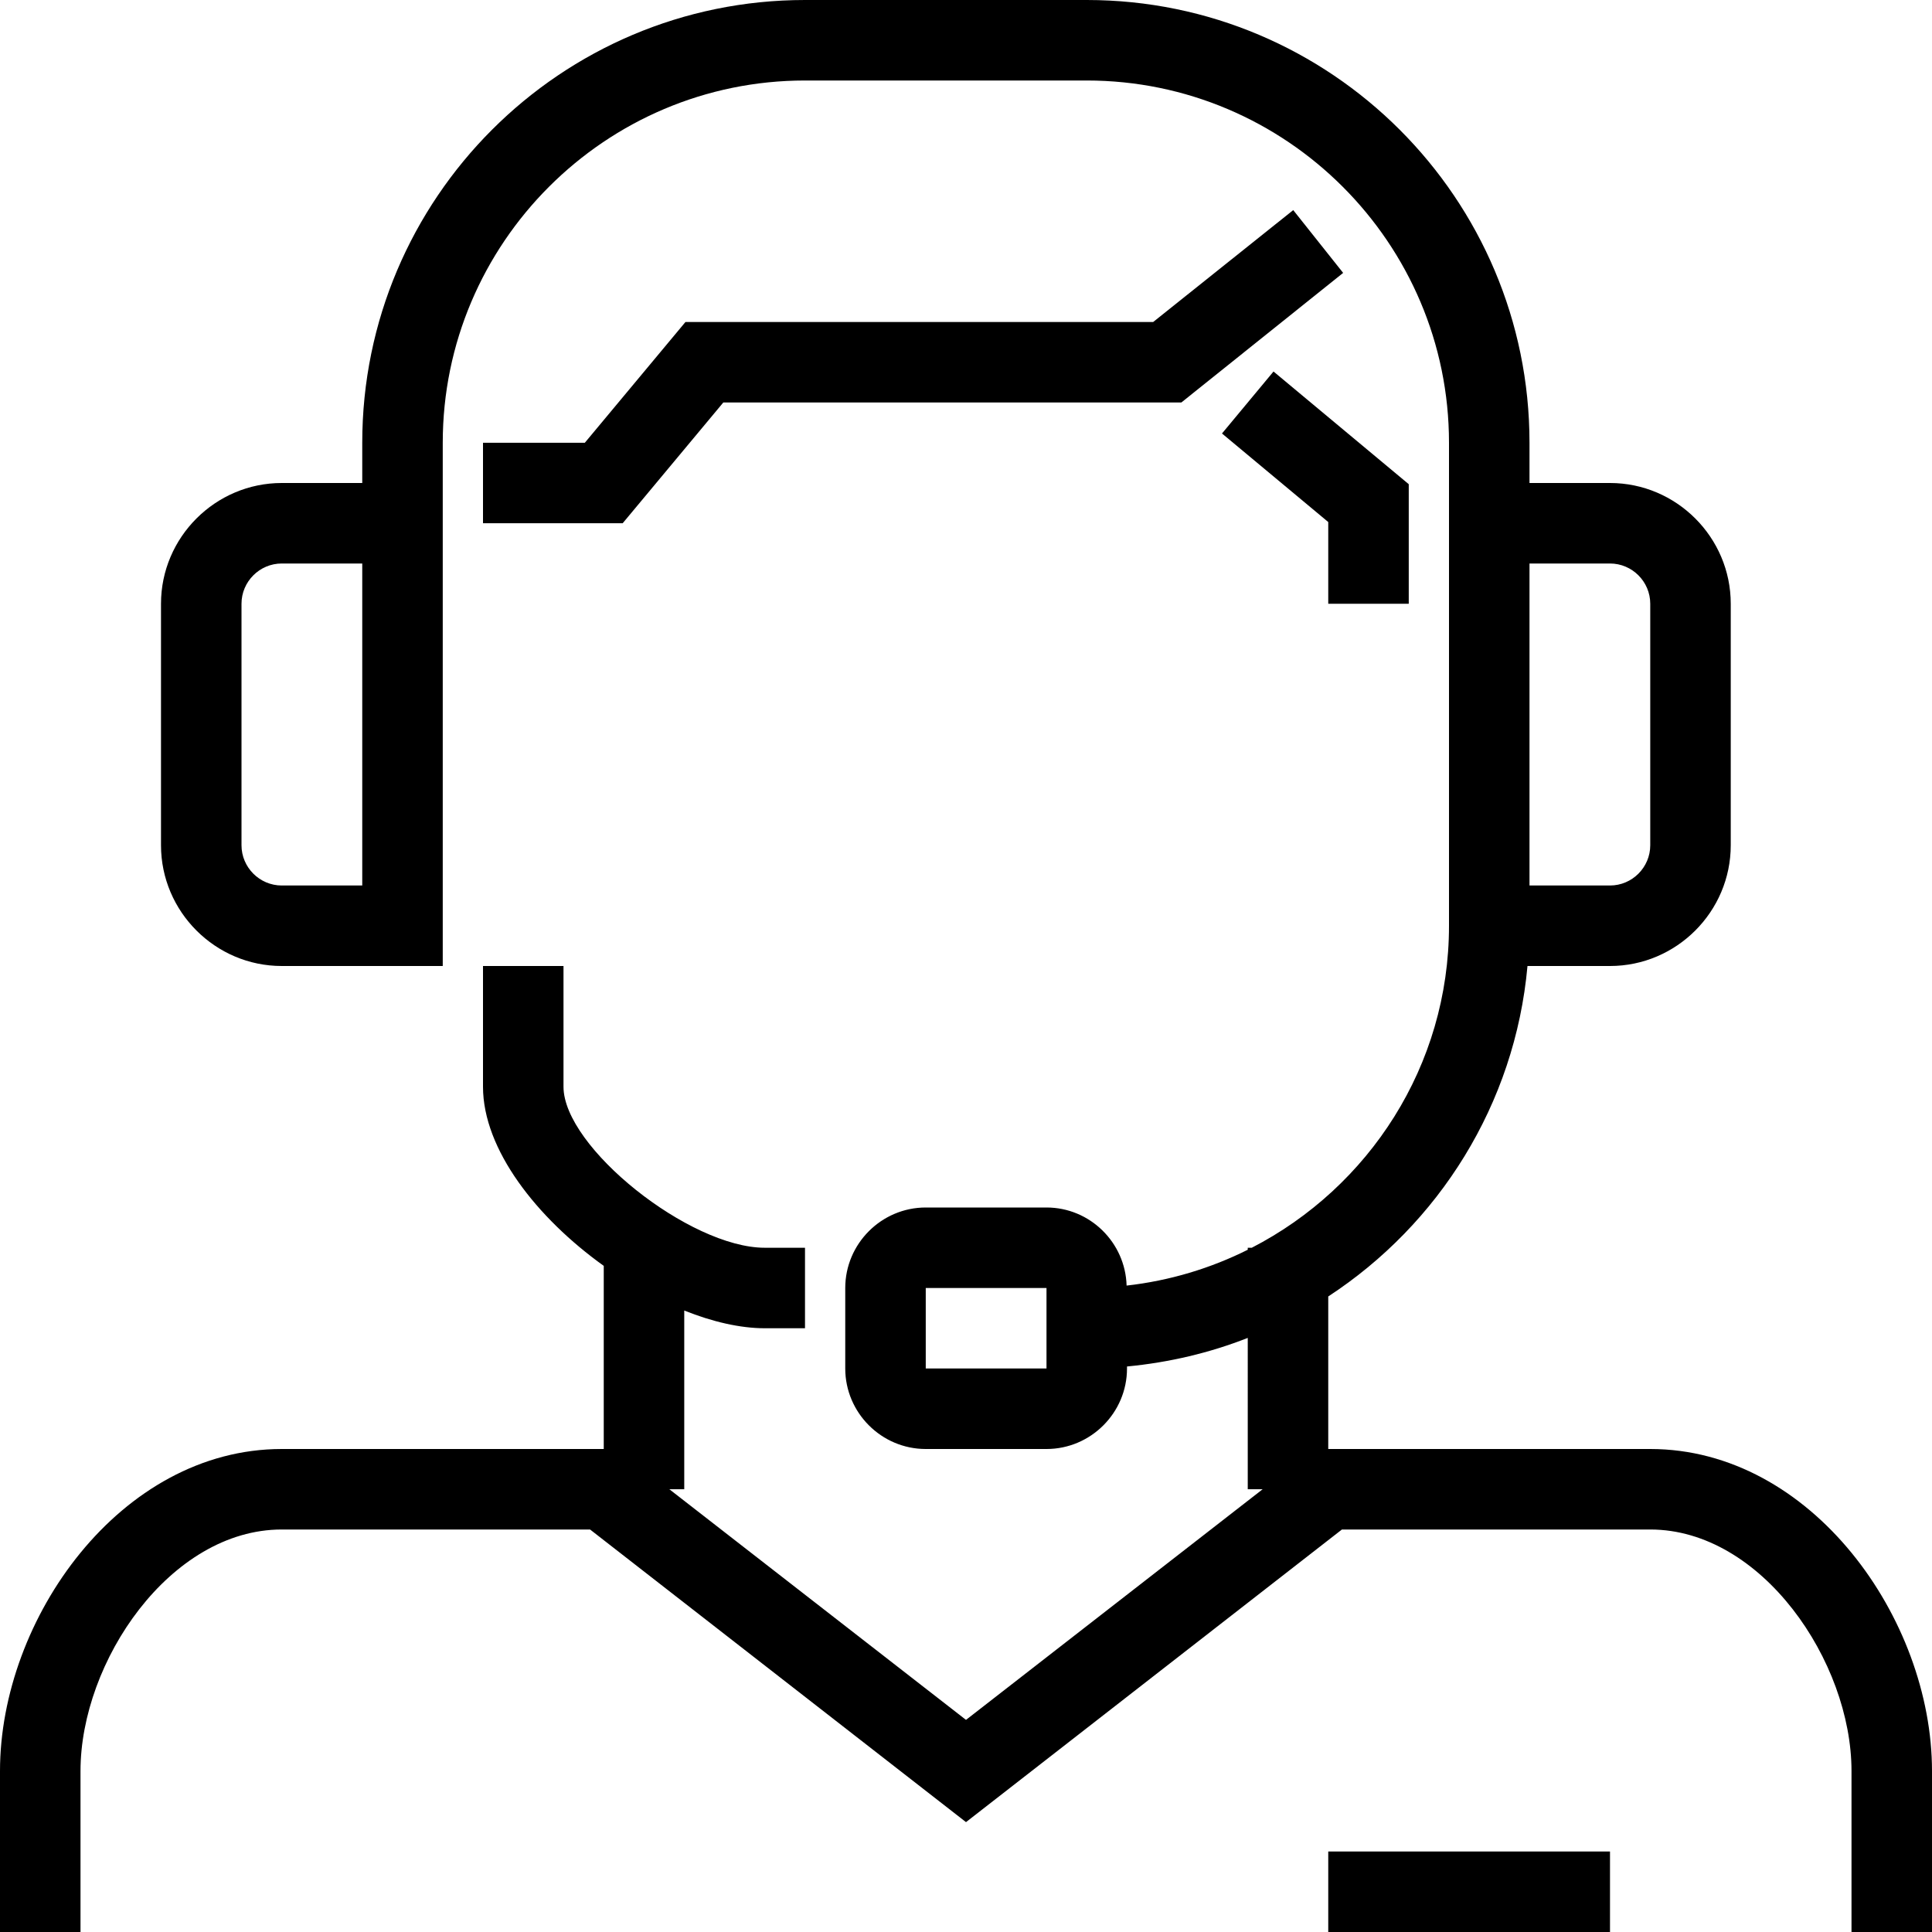
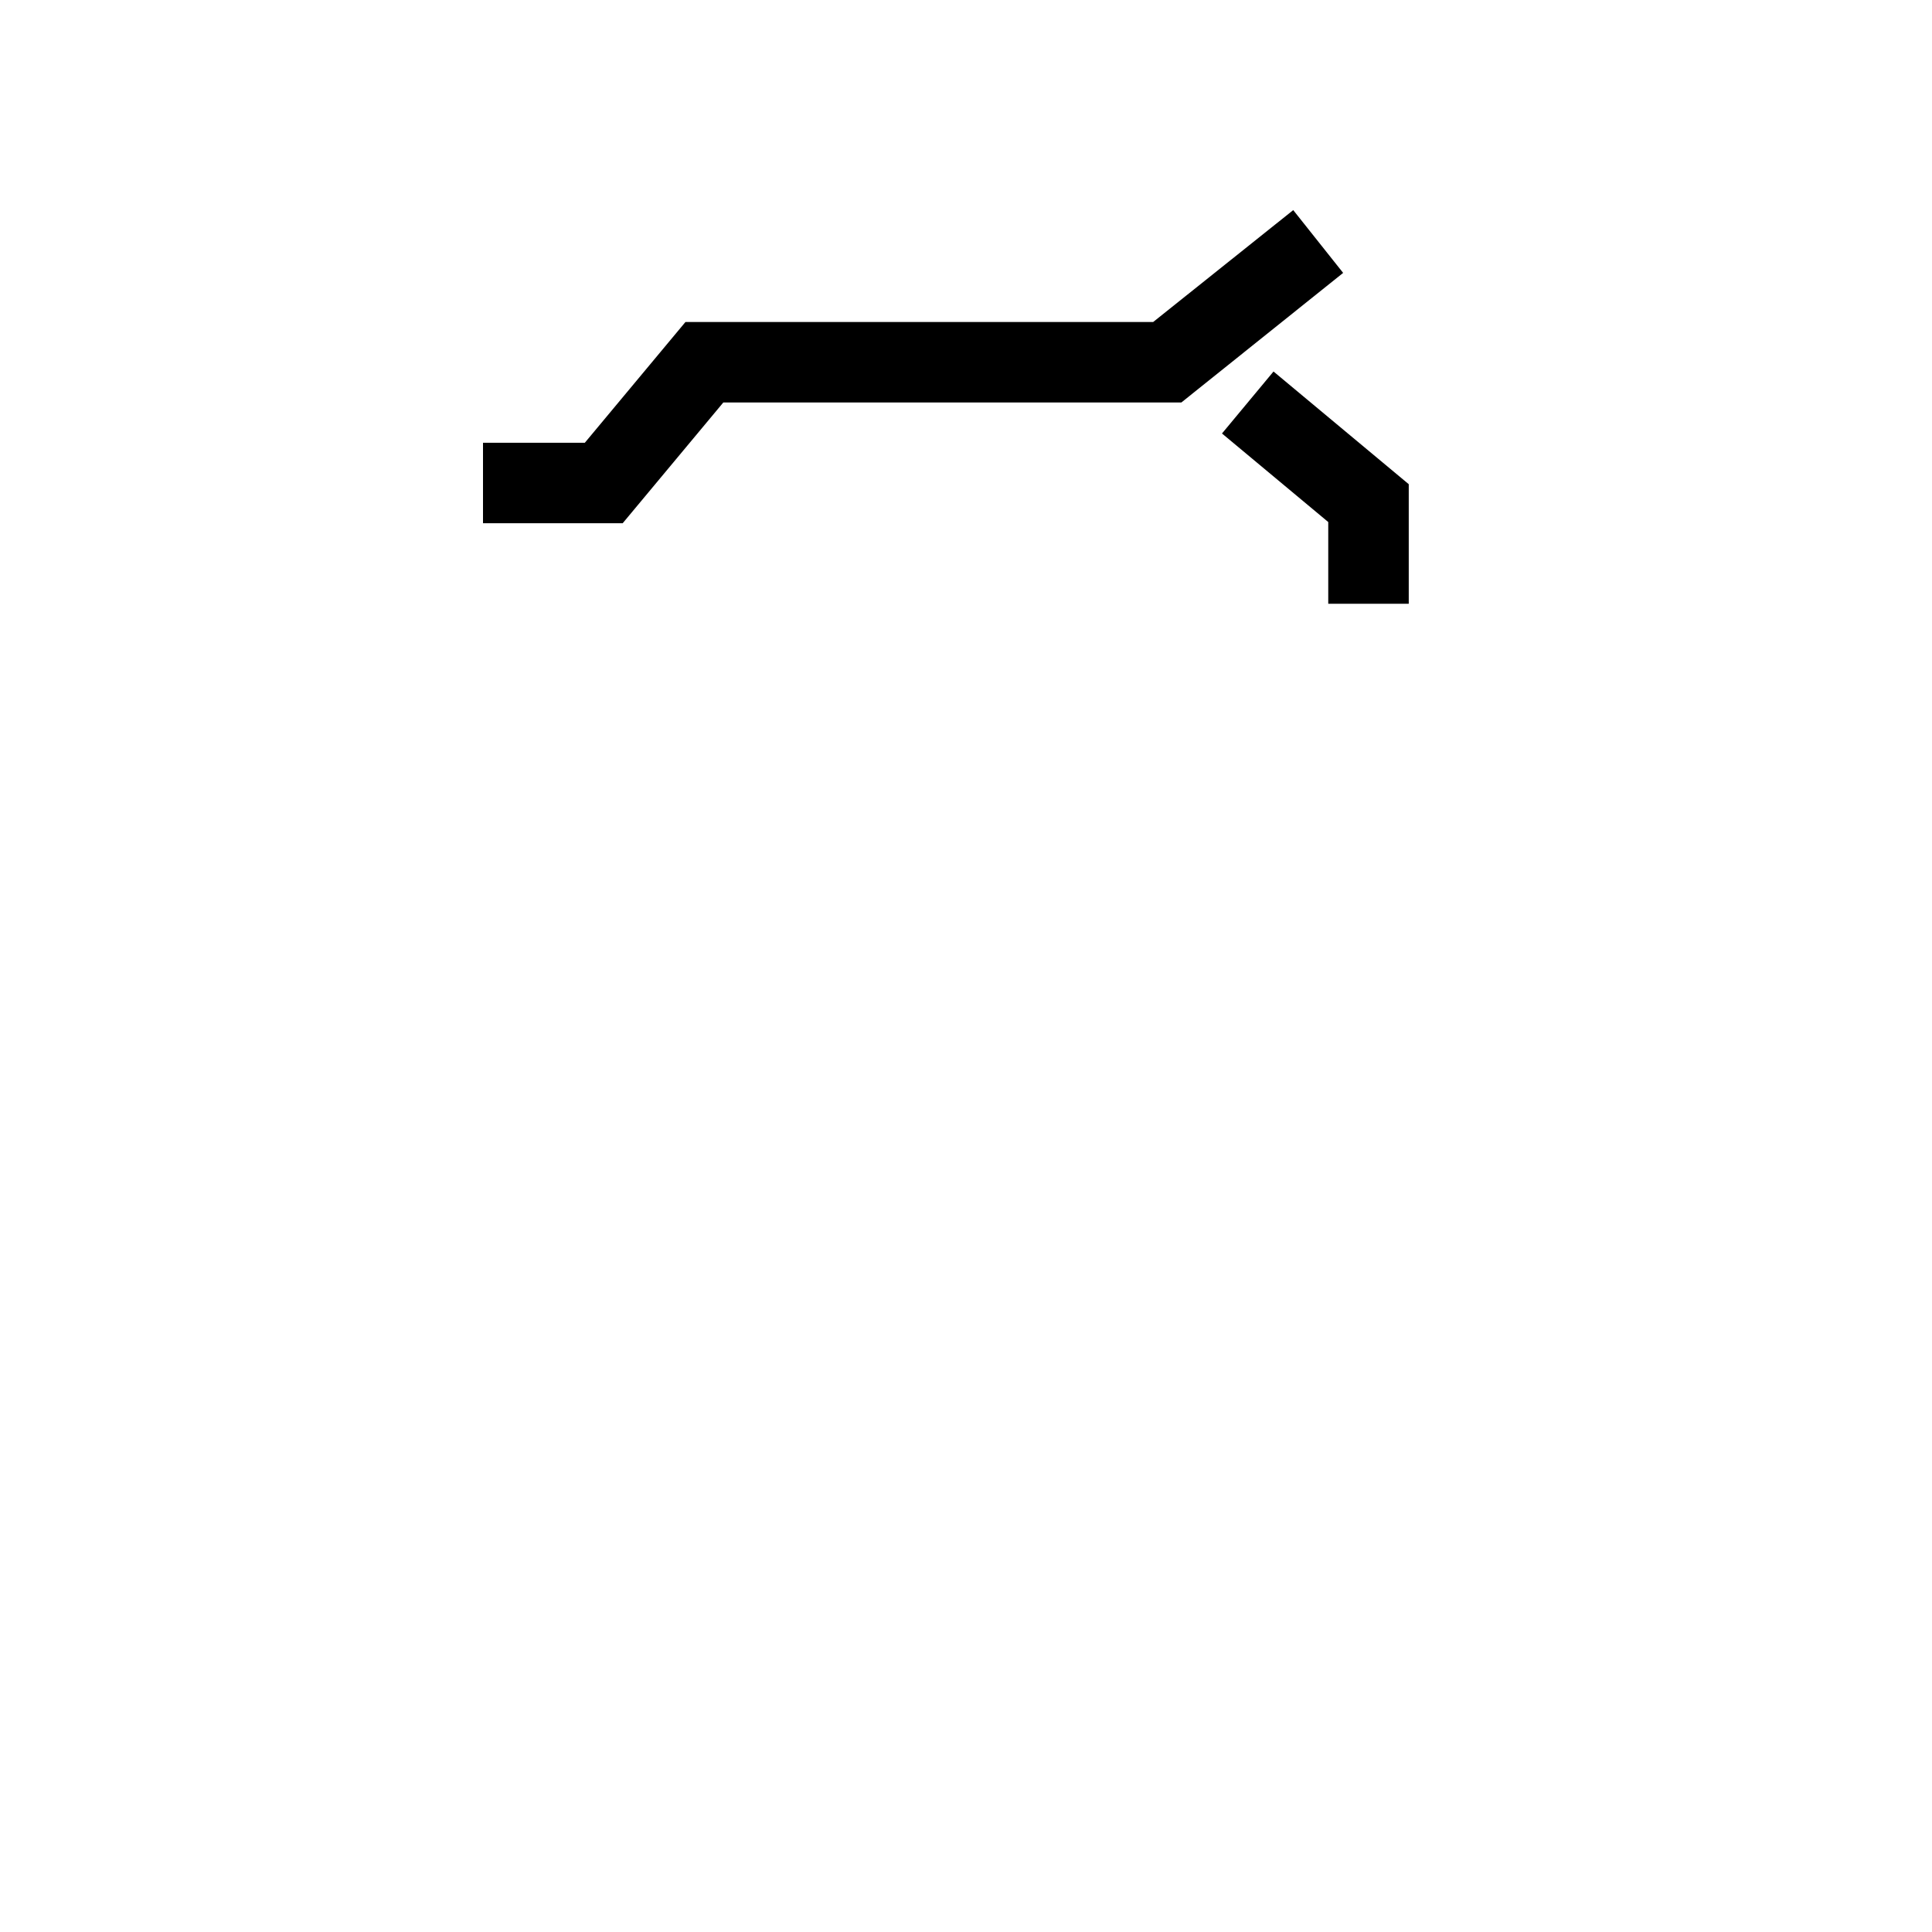
<svg xmlns="http://www.w3.org/2000/svg" version="1.1" id="Layer_1" x="0px" y="0px" viewBox="0 0 48 48" style="enable-background:new 0 0 48 48;" xml:space="preserve">
  <g>
-     <path d="M41,36h-8v-3.79c2.74-1.79,4.64-4.77,4.95-8.21H40c1.65,0,3-1.35,3-3v-6c0-1.65-1.35-3-3-3h-2v-1c0-6.07-4.93-11-11-11h-7   C13.93,0,9,4.93,9,11v1H7c-1.65,0-3,1.35-3,3v6c0,1.65,1.35,3,3,3h4v-9v-3v-1c0-4.96,4.04-9,9-9h7c4.96,0,9,4.04,9,9v1v3v3v5   c0,3.48-1.99,6.5-4.9,8H31v0.05c-0.92,0.46-1.94,0.77-3.01,0.89C27.96,30.87,27.08,30,26,30h-3c-1.1,0-2,0.9-2,2v2c0,1.1,0.9,2,2,2   h3c1.1,0,2-0.9,2-2v-0.05c1.05-0.1,2.06-0.34,3-0.71V37h0.37L24,42.73L16.63,37H17v-4.44c0.7,0.28,1.39,0.44,2,0.44h1v-2h-1   c-1.87,0-5-2.5-5-4v-3h-2v3c0,1.56,1.34,3.26,3,4.45V36H7c-4.01,0-7,4.22-7,8v4h2v-4c0-2.72,2.23-6,5-6h7.66L24,45.27L33.34,38H41   c2.77,0,5,3.28,5,6v4h2v-4C48,40.22,45.01,36,41,36z M9,22H7c-0.55,0-1-0.45-1-1v-6c0-0.55,0.45-1,1-1h2v1V22z M38,15v-1h2   c0.55,0,1,0.45,1,1v6c0,0.55-0.45,1-1,1h-2v-4V15z M23,34v-2h3v2H23z" />
-     <rect x="33" y="46" width="7" height="2" />
    <polygon points="28.65,8 17.03,8 14.53,11 12,11 12,13 15.47,13 17.97,10 29.35,10 33.37,6.78 32.13,5.22  " />
    <polygon points="35,15 35,12.03 31.64,9.23 30.36,10.77 33,12.97 33,15  " />
  </g>
</svg>